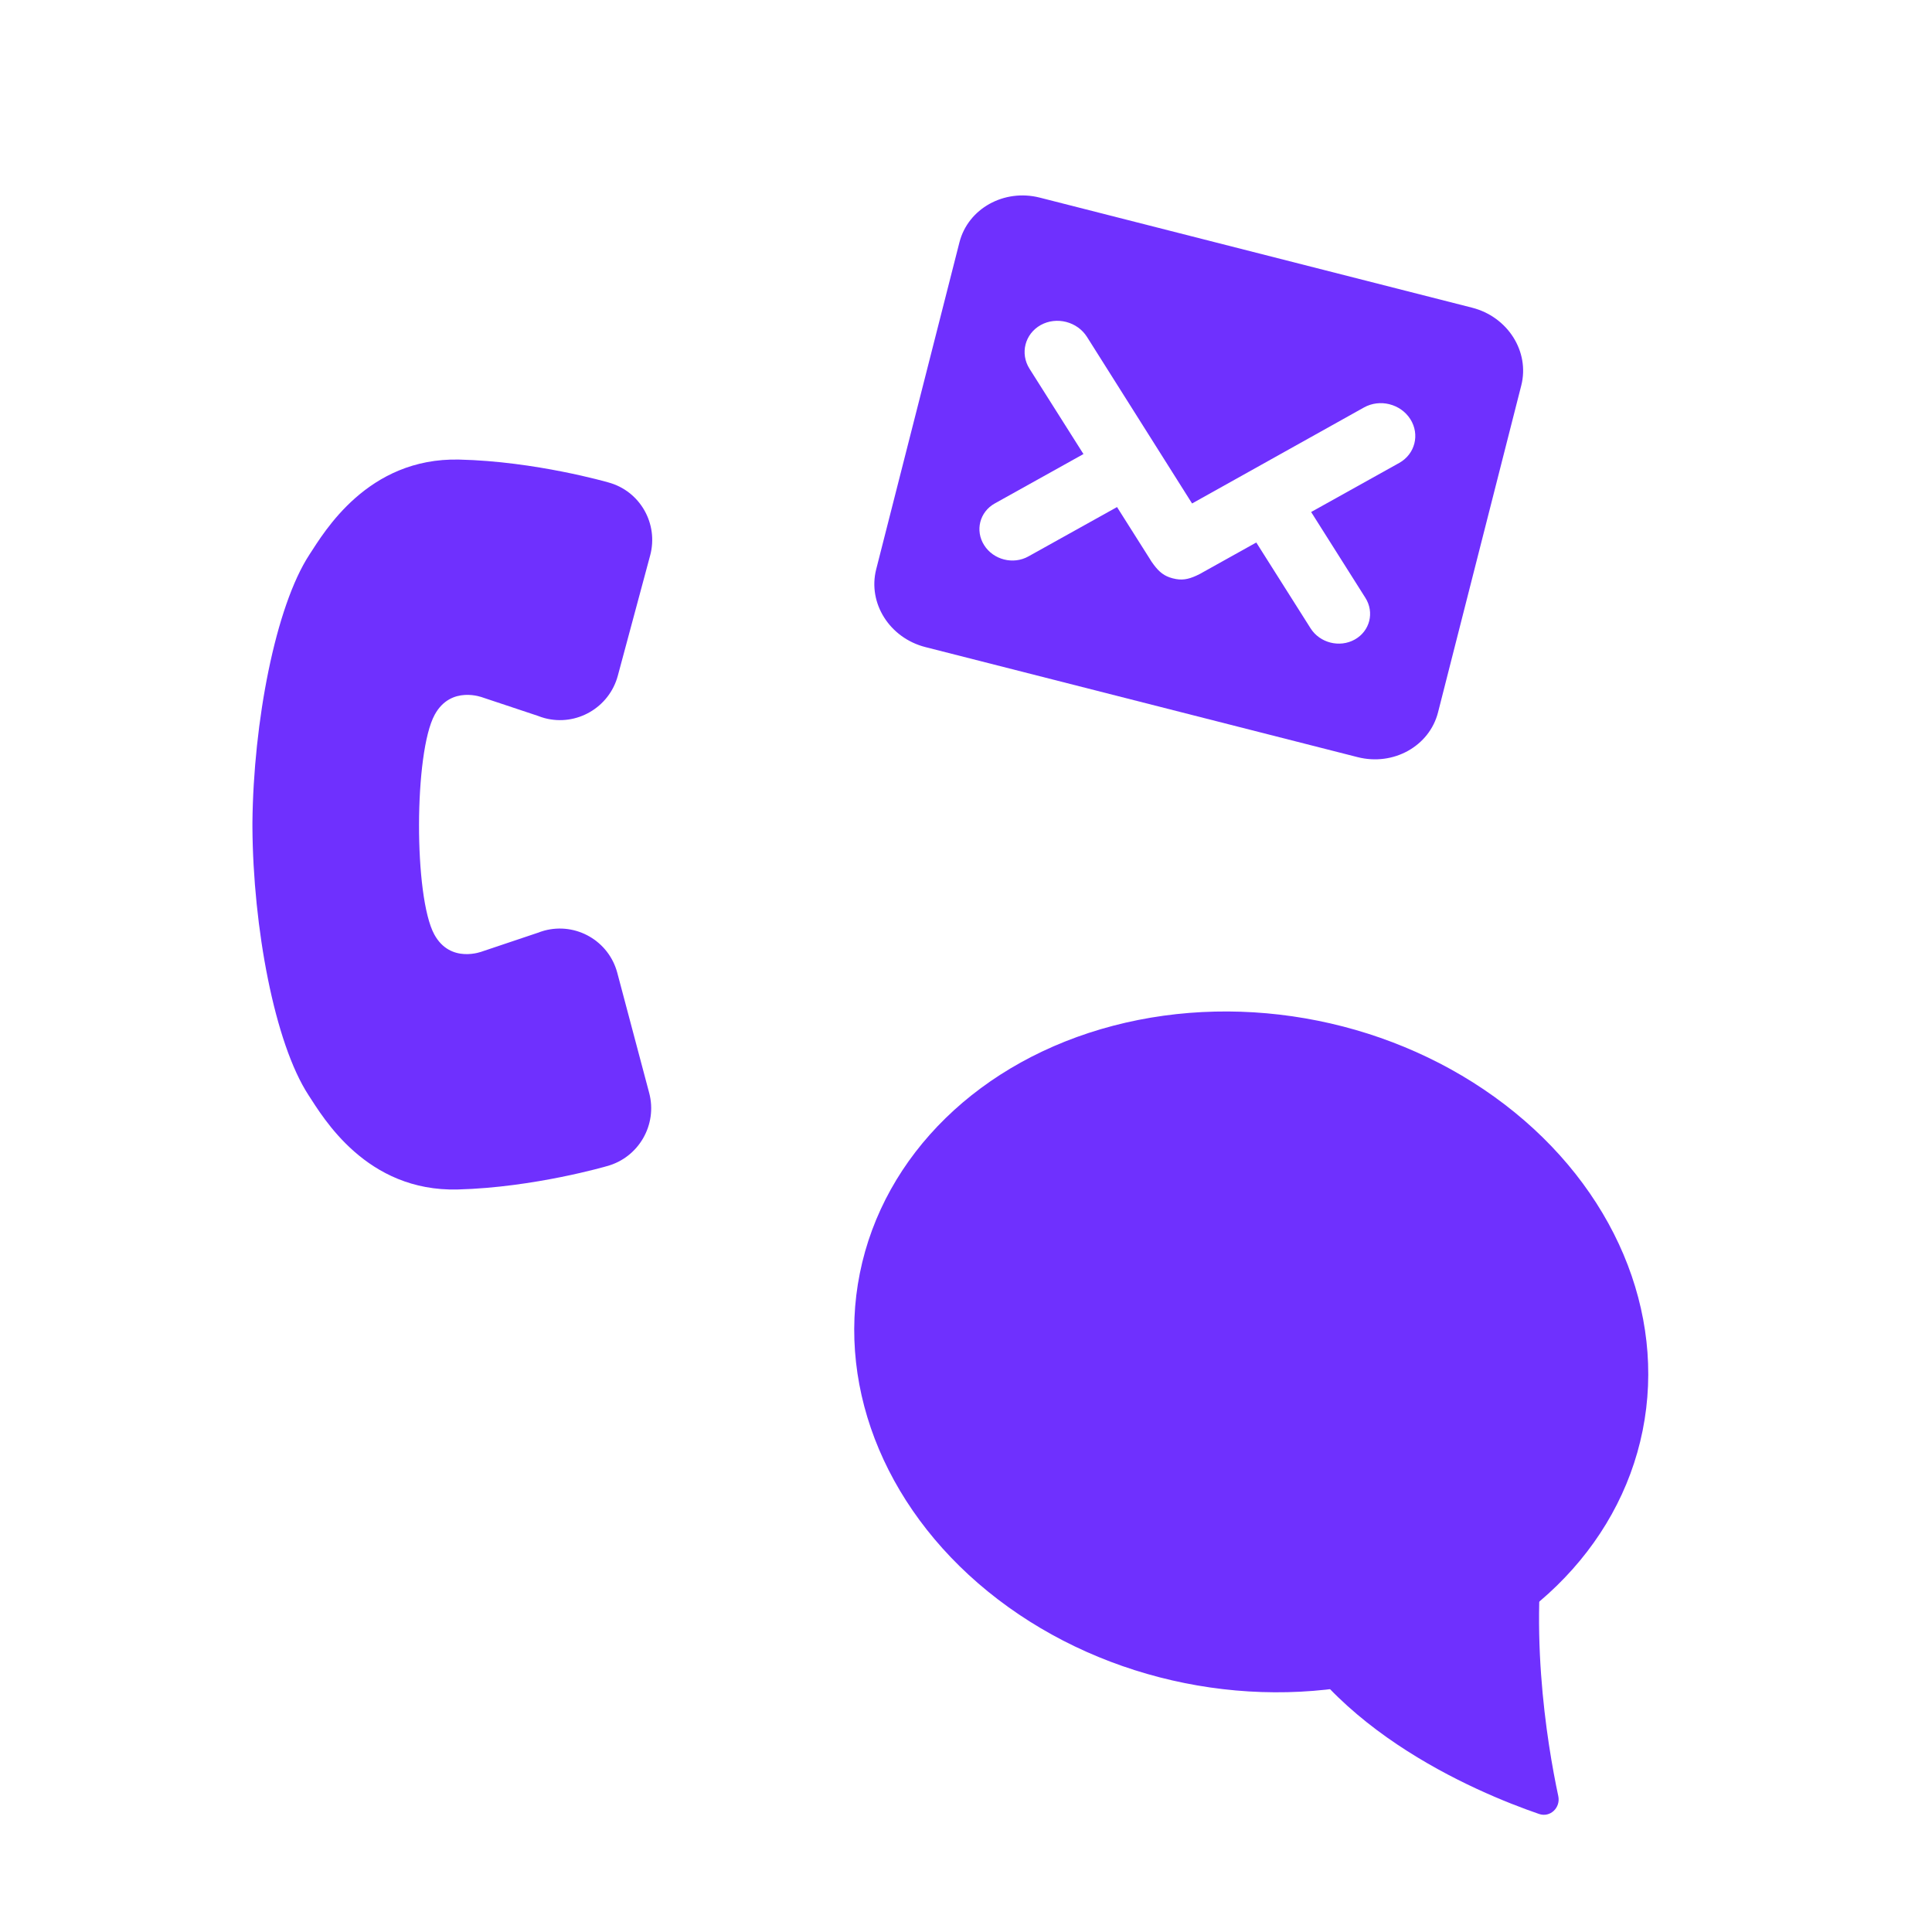
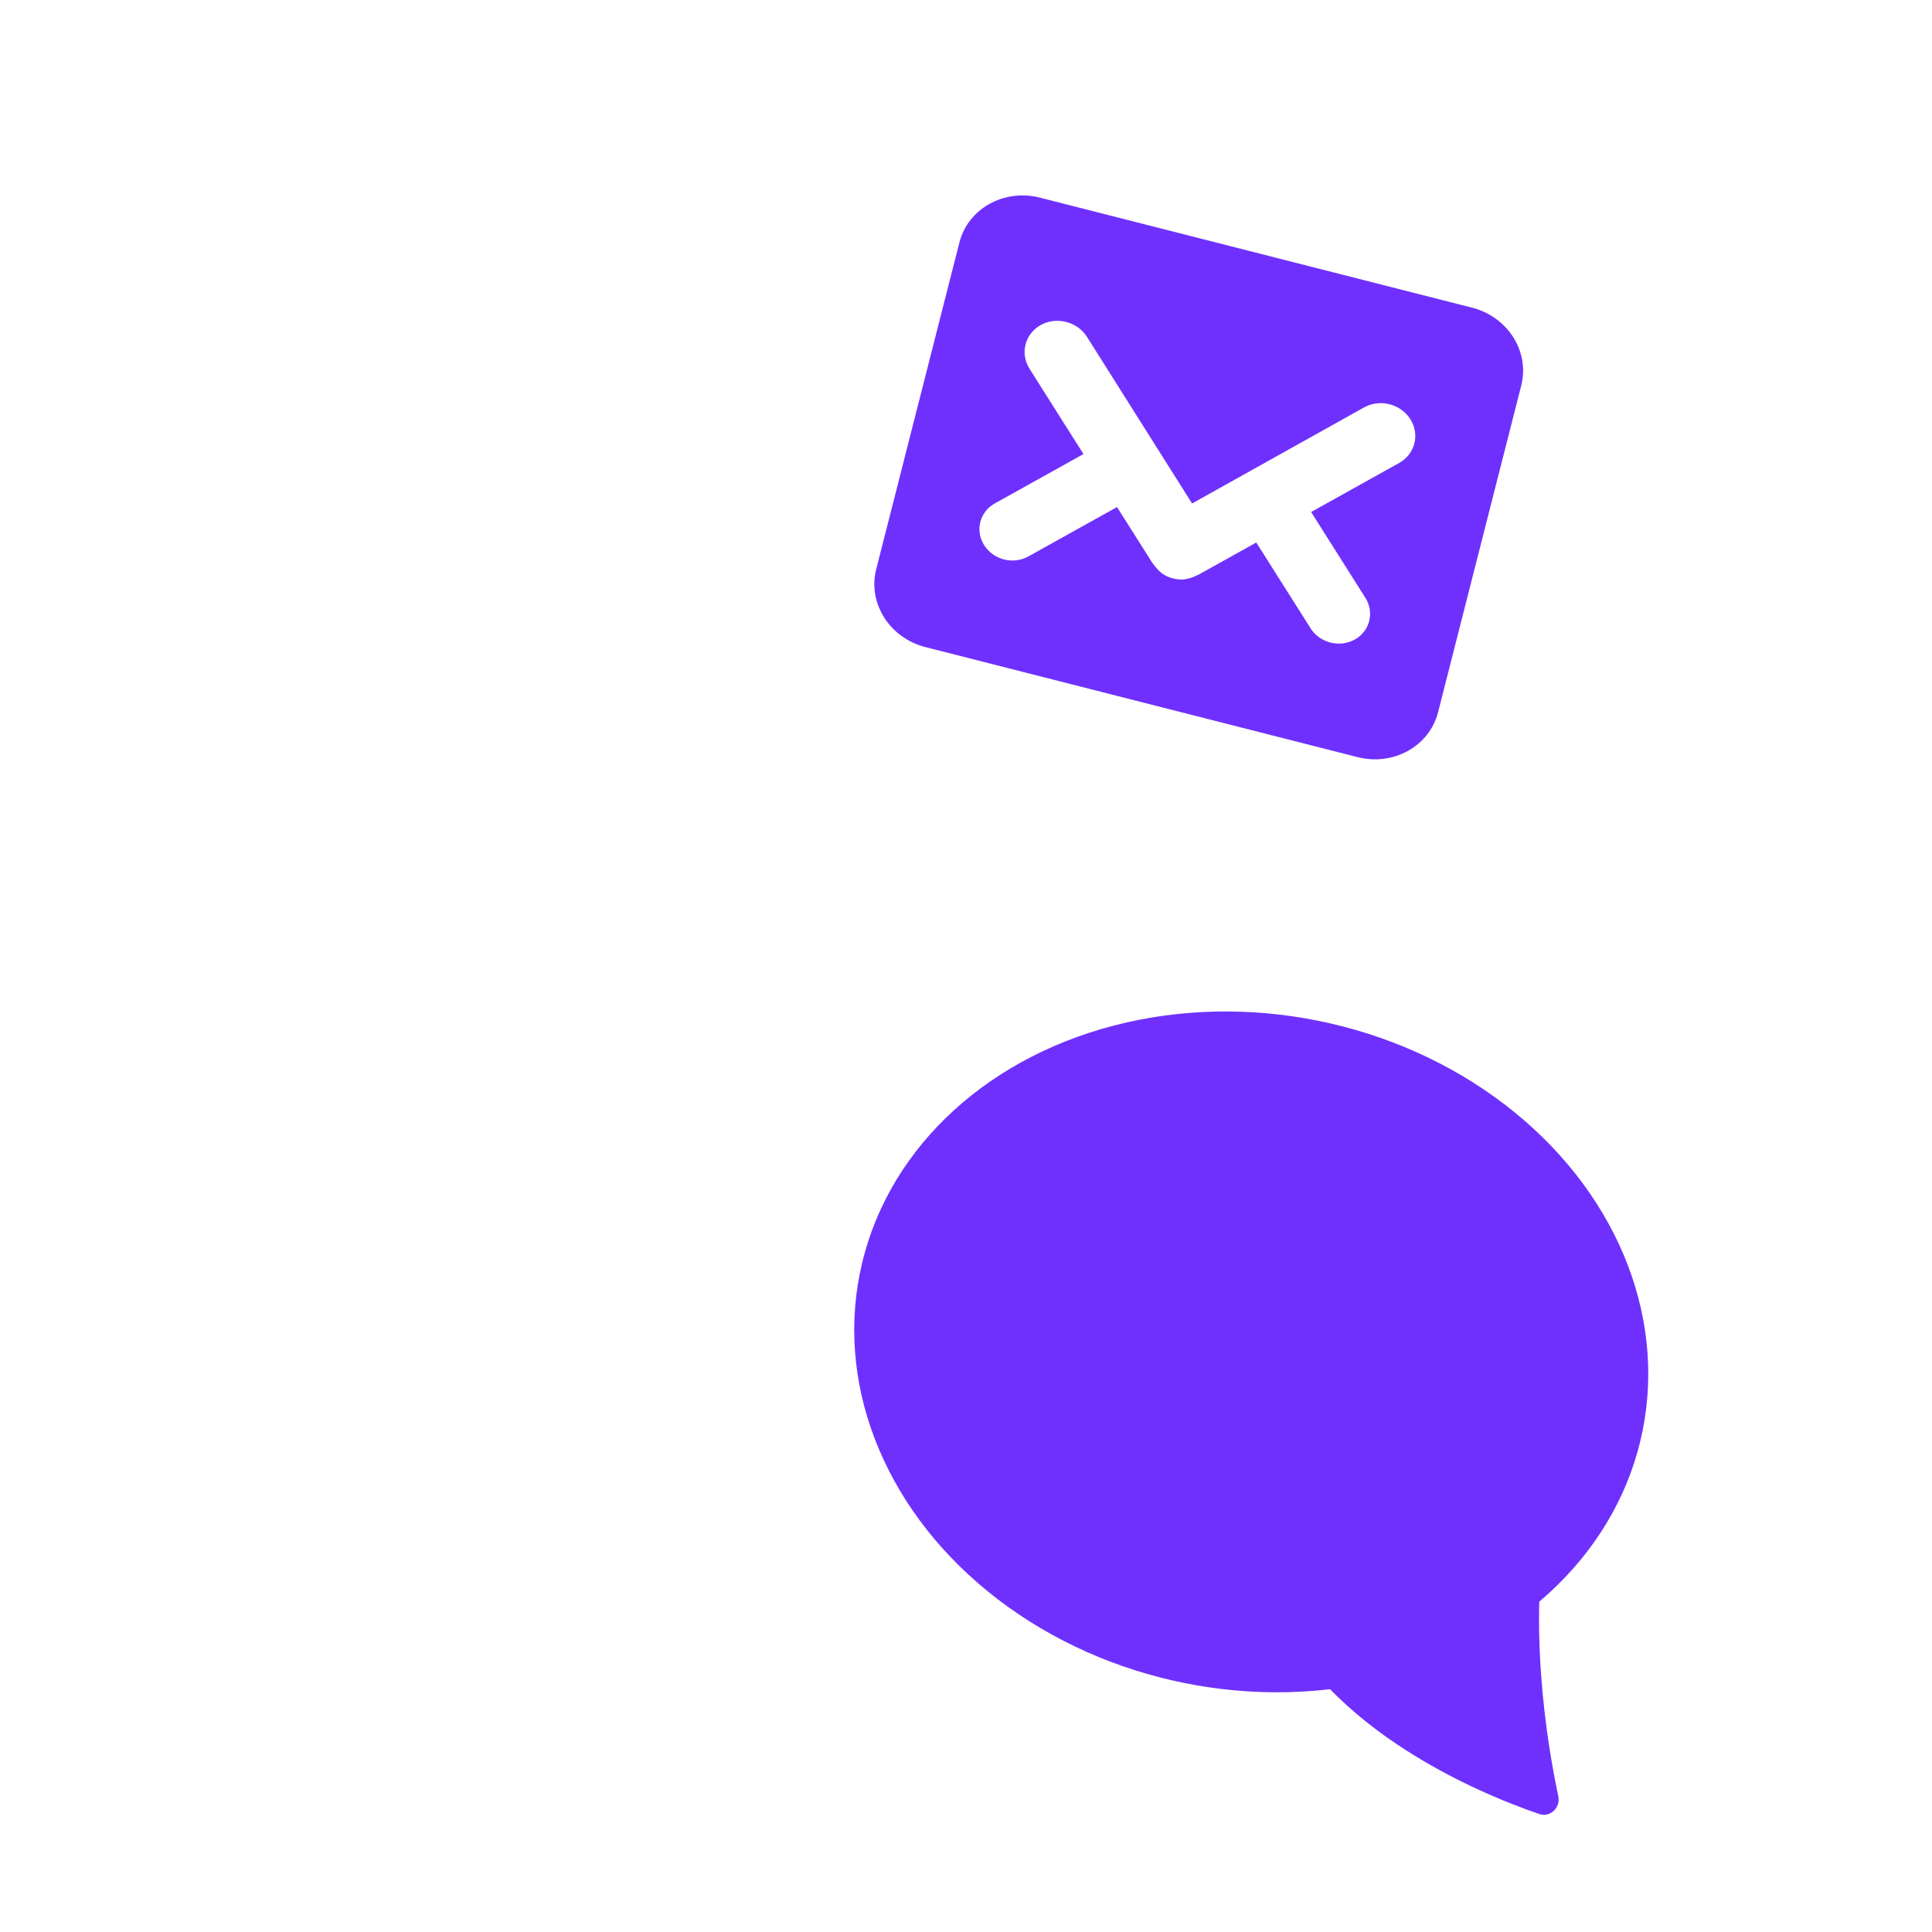
<svg xmlns="http://www.w3.org/2000/svg" width="64" height="64" viewBox="0 0 64 64" fill="none">
  <ellipse rx="13.23" ry="11.195" transform="matrix(-0.98 -0.197 -0.197 0.98 41.449 44.783)" fill="#6F30FE" />
  <path d="M51.62 59.497C51.25 57.761 50.566 53.674 51.328 49.876L41.946 52.666C43.539 57.135 48.898 59.373 50.983 60.09C51.353 60.218 51.702 59.881 51.62 59.497Z" fill="#6F30FE" />
-   <path fill-rule="evenodd" clip-rule="evenodd" d="M20.145 15.979C21.198 16.259 21.821 17.345 21.537 18.401L20.466 22.384C20.182 23.44 19.096 24.069 18.043 23.789C17.965 23.768 17.889 23.742 17.815 23.713L15.996 23.107C15.996 23.107 14.938 22.687 14.399 23.678C13.715 24.931 13.706 29.701 14.385 30.952C14.922 31.94 15.98 31.516 15.98 31.516L17.802 30.904C17.877 30.875 17.952 30.85 18.029 30.828C19.084 30.544 20.166 31.169 20.448 32.224L21.505 36.204C21.785 37.258 21.157 38.346 20.104 38.63C20.104 38.63 17.692 39.337 15.166 39.403C12.13 39.483 10.702 37.014 10.222 36.281C9.093 34.553 8.383 30.717 8.362 27.404L8.362 27.247C8.395 23.934 9.121 20.095 10.254 18.366C10.737 17.629 12.174 15.155 15.209 15.224C17.736 15.281 20.145 15.979 20.145 15.979V15.979V15.979Z" fill="#6F30FE" />
  <path fill-rule="evenodd" clip-rule="evenodd" d="M44.972 25.081L30.656 21.436C29.47 21.134 28.74 19.98 29.025 18.859L31.782 8.03C32.067 6.91 33.261 6.245 34.446 6.547L48.763 10.192C49.948 10.493 50.679 11.648 50.394 12.769L47.637 23.597C47.351 24.718 46.158 25.383 44.972 25.081ZM38.844 19.157C38.571 19.086 38.404 18.953 38.223 18.712C38.149 18.614 38.124 18.573 38.088 18.512L37.003 16.797L34.065 18.433C33.564 18.712 32.908 18.545 32.602 18.061C32.294 17.576 32.452 16.956 32.954 16.677L35.891 15.041L34.105 12.217C33.784 11.71 33.949 11.062 34.474 10.768C34.737 10.622 35.039 10.594 35.316 10.664L35.33 10.668C35.601 10.74 35.848 10.909 36.007 11.159L39.489 16.678L45.187 13.496C45.446 13.353 45.743 13.322 46.016 13.388L46.03 13.392C46.307 13.462 46.559 13.632 46.72 13.886C47.041 14.394 46.875 15.043 46.351 15.335L43.433 16.961L45.229 19.802C45.537 20.287 45.379 20.907 44.877 21.186C44.376 21.465 43.72 21.298 43.414 20.813L41.616 17.971L39.843 18.959C39.782 18.995 39.741 19.019 39.629 19.07C39.351 19.197 39.138 19.233 38.857 19.16L38.844 19.157Z" fill="#6F30FE" />
</svg>